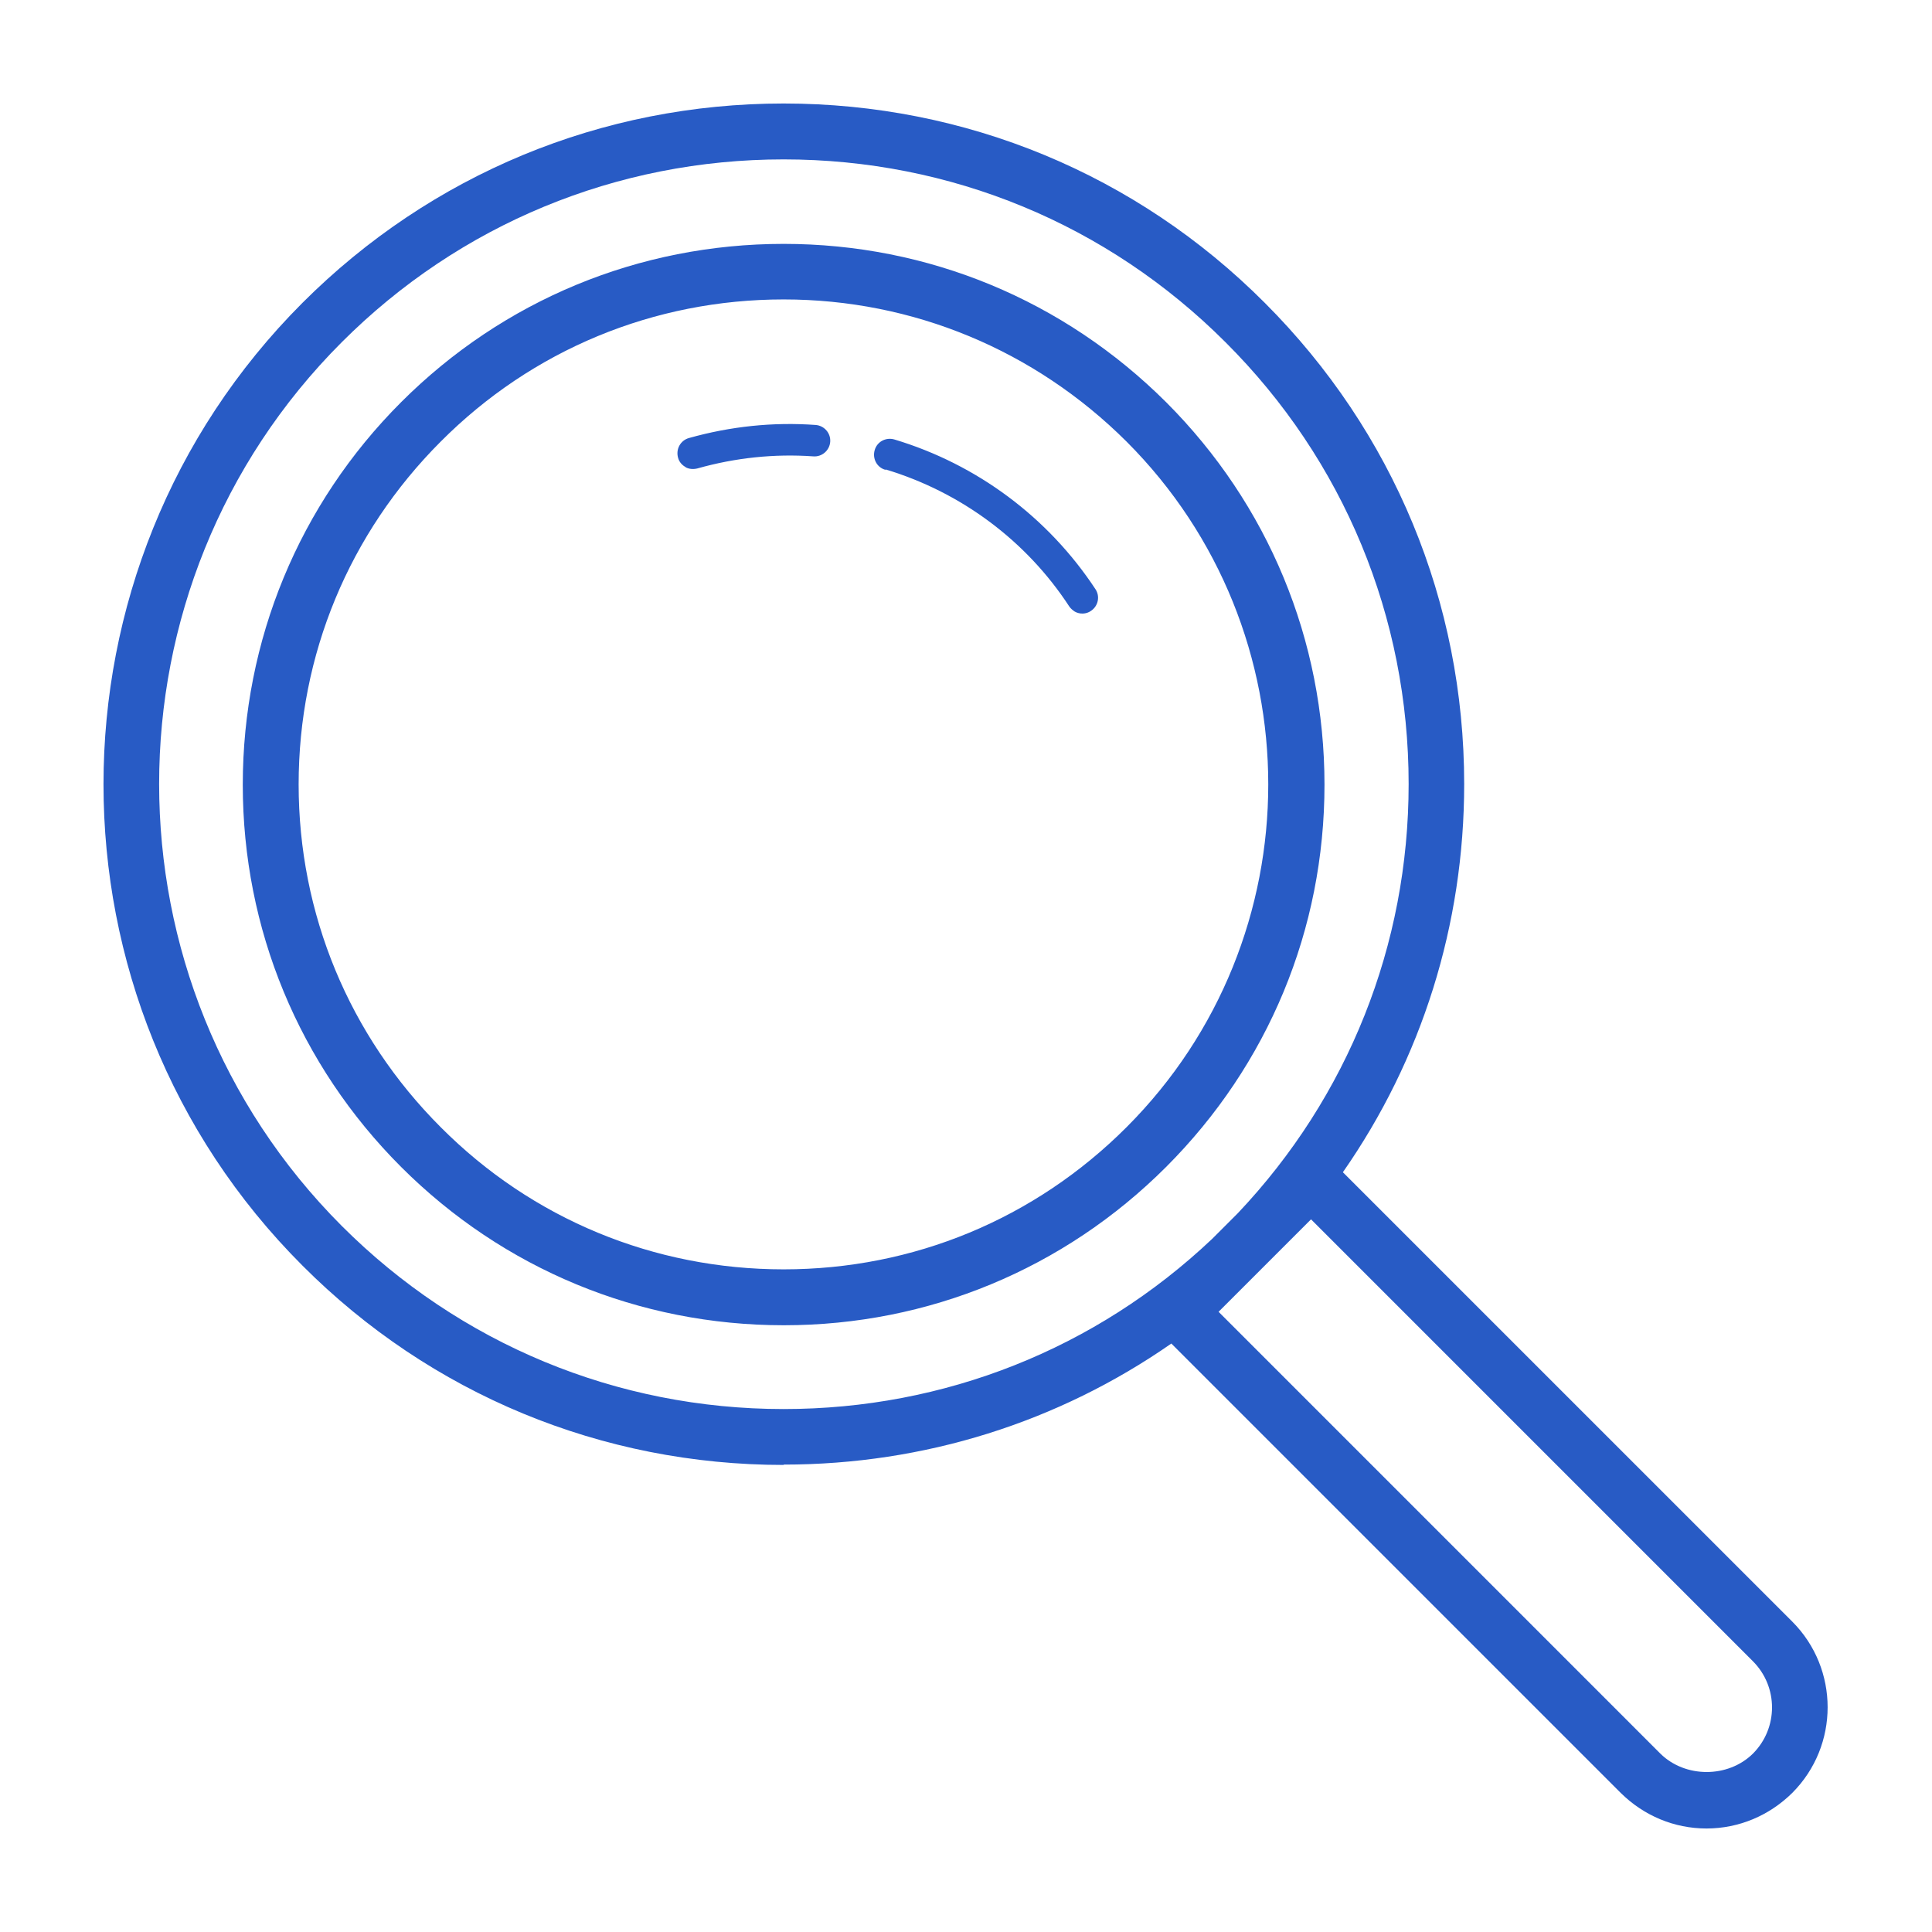
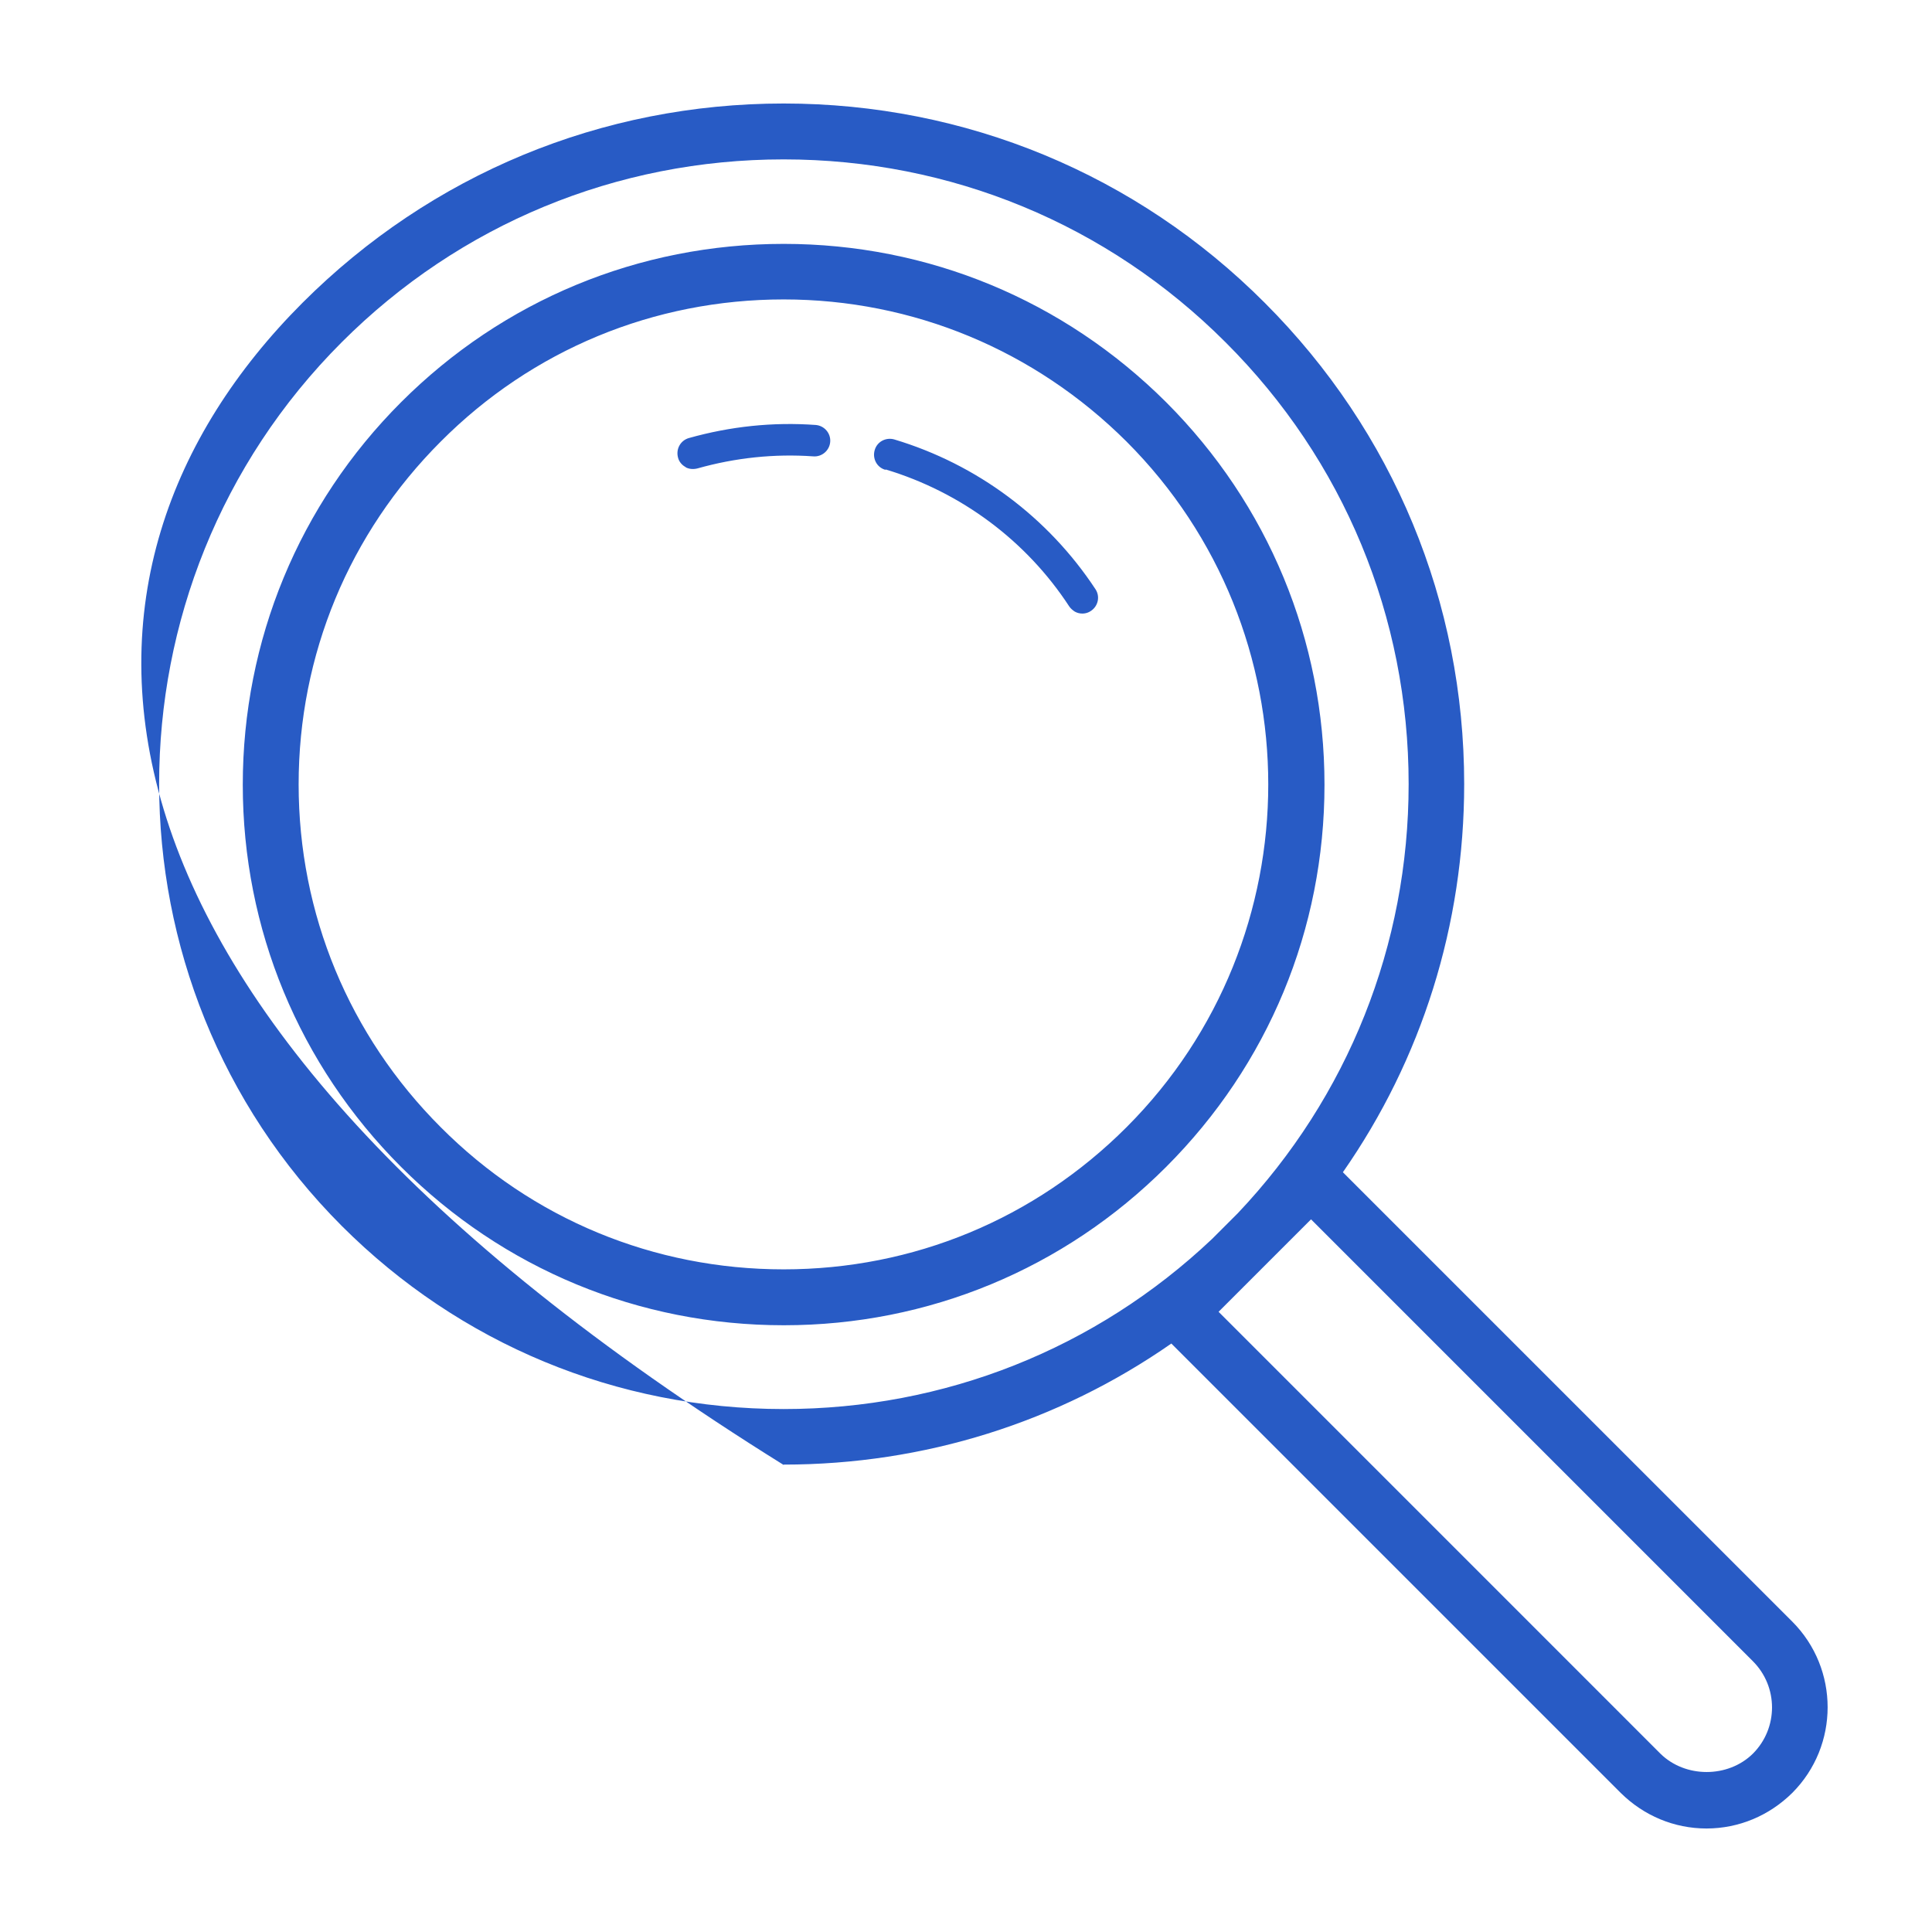
<svg xmlns="http://www.w3.org/2000/svg" width="56" height="56" viewBox="0 0 56 56" fill="none">
-   <path fill-rule="evenodd" clip-rule="evenodd" d="M22.714 42.462C17.445 42.462 12.486 40.413 8.766 36.683C1.078 28.995 1.078 16.477 8.766 8.779C12.496 5.05 17.445 3 22.714 3C27.983 3 32.942 5.05 36.661 8.779C40.39 12.508 42.44 17.457 42.44 22.726C42.44 26.806 41.211 30.701 38.924 33.978L51.948 47.001C53.317 48.371 53.317 50.6 51.948 51.97C51.279 52.629 50.401 52.999 49.463 53C48.525 52.999 47.647 52.629 46.979 51.97L33.952 38.943C30.675 41.225 26.79 42.452 22.714 42.452V42.462ZM35.132 35.912C31.761 39.101 27.371 40.842 22.714 40.842C17.875 40.842 13.325 38.953 9.906 35.534C2.848 28.465 2.848 16.977 9.906 9.919C13.325 6.499 17.875 4.62 22.714 4.62C27.553 4.62 32.102 6.499 35.521 9.919C38.95 13.338 40.83 17.887 40.83 22.726C40.83 27.392 39.073 31.789 35.881 35.163L35.132 35.912ZM22.714 38.413C18.524 38.413 14.585 36.783 11.626 33.824C8.666 30.864 7.037 26.925 7.037 22.746C7.037 18.567 8.666 14.618 11.626 11.658C14.585 8.699 18.524 7.069 22.714 7.069C26.903 7.069 30.832 8.699 33.801 11.658C36.761 14.618 38.391 18.557 38.391 22.746C38.391 26.935 36.761 30.864 33.801 33.824C30.842 36.783 26.903 38.413 22.724 38.413H22.714ZM22.714 8.679C18.954 8.679 15.425 10.139 12.776 12.798C10.116 15.458 8.656 18.987 8.656 22.736C8.656 26.485 10.116 30.015 12.776 32.674C15.425 35.334 18.954 36.793 22.714 36.793C26.473 36.793 29.992 35.334 32.652 32.674C38.131 27.195 38.131 18.277 32.652 12.798C29.992 10.149 26.463 8.679 22.714 8.679ZM48.128 50.831L35.321 38.023L38.001 35.343L50.808 48.151C51.548 48.891 51.548 50.091 50.808 50.831C50.088 51.54 48.848 51.54 48.128 50.831ZM19.864 13.538C19.964 13.598 20.094 13.608 20.214 13.578C21.314 13.268 22.444 13.148 23.574 13.228C23.824 13.248 24.044 13.058 24.064 12.808C24.084 12.558 23.894 12.338 23.644 12.318C22.404 12.228 21.174 12.358 19.964 12.698C19.724 12.768 19.584 13.018 19.654 13.268C19.684 13.388 19.774 13.488 19.874 13.538H19.864ZM30.992 17.577C29.752 15.678 27.863 14.268 25.673 13.608L25.663 13.618C25.413 13.548 25.283 13.288 25.353 13.048C25.423 12.798 25.683 12.668 25.923 12.738C28.322 13.458 30.382 14.998 31.752 17.077C31.892 17.287 31.832 17.567 31.622 17.707C31.482 17.807 31.292 17.807 31.152 17.727C31.092 17.687 31.032 17.637 30.992 17.577Z" fill="#285BC5" />
+   <path fill-rule="evenodd" clip-rule="evenodd" d="M22.714 42.462C1.078 28.995 1.078 16.477 8.766 8.779C12.496 5.05 17.445 3 22.714 3C27.983 3 32.942 5.05 36.661 8.779C40.39 12.508 42.44 17.457 42.44 22.726C42.44 26.806 41.211 30.701 38.924 33.978L51.948 47.001C53.317 48.371 53.317 50.6 51.948 51.97C51.279 52.629 50.401 52.999 49.463 53C48.525 52.999 47.647 52.629 46.979 51.97L33.952 38.943C30.675 41.225 26.79 42.452 22.714 42.452V42.462ZM35.132 35.912C31.761 39.101 27.371 40.842 22.714 40.842C17.875 40.842 13.325 38.953 9.906 35.534C2.848 28.465 2.848 16.977 9.906 9.919C13.325 6.499 17.875 4.62 22.714 4.62C27.553 4.62 32.102 6.499 35.521 9.919C38.95 13.338 40.83 17.887 40.83 22.726C40.83 27.392 39.073 31.789 35.881 35.163L35.132 35.912ZM22.714 38.413C18.524 38.413 14.585 36.783 11.626 33.824C8.666 30.864 7.037 26.925 7.037 22.746C7.037 18.567 8.666 14.618 11.626 11.658C14.585 8.699 18.524 7.069 22.714 7.069C26.903 7.069 30.832 8.699 33.801 11.658C36.761 14.618 38.391 18.557 38.391 22.746C38.391 26.935 36.761 30.864 33.801 33.824C30.842 36.783 26.903 38.413 22.724 38.413H22.714ZM22.714 8.679C18.954 8.679 15.425 10.139 12.776 12.798C10.116 15.458 8.656 18.987 8.656 22.736C8.656 26.485 10.116 30.015 12.776 32.674C15.425 35.334 18.954 36.793 22.714 36.793C26.473 36.793 29.992 35.334 32.652 32.674C38.131 27.195 38.131 18.277 32.652 12.798C29.992 10.149 26.463 8.679 22.714 8.679ZM48.128 50.831L35.321 38.023L38.001 35.343L50.808 48.151C51.548 48.891 51.548 50.091 50.808 50.831C50.088 51.54 48.848 51.54 48.128 50.831ZM19.864 13.538C19.964 13.598 20.094 13.608 20.214 13.578C21.314 13.268 22.444 13.148 23.574 13.228C23.824 13.248 24.044 13.058 24.064 12.808C24.084 12.558 23.894 12.338 23.644 12.318C22.404 12.228 21.174 12.358 19.964 12.698C19.724 12.768 19.584 13.018 19.654 13.268C19.684 13.388 19.774 13.488 19.874 13.538H19.864ZM30.992 17.577C29.752 15.678 27.863 14.268 25.673 13.608L25.663 13.618C25.413 13.548 25.283 13.288 25.353 13.048C25.423 12.798 25.683 12.668 25.923 12.738C28.322 13.458 30.382 14.998 31.752 17.077C31.892 17.287 31.832 17.567 31.622 17.707C31.482 17.807 31.292 17.807 31.152 17.727C31.092 17.687 31.032 17.637 30.992 17.577Z" fill="#285BC5" />
</svg>